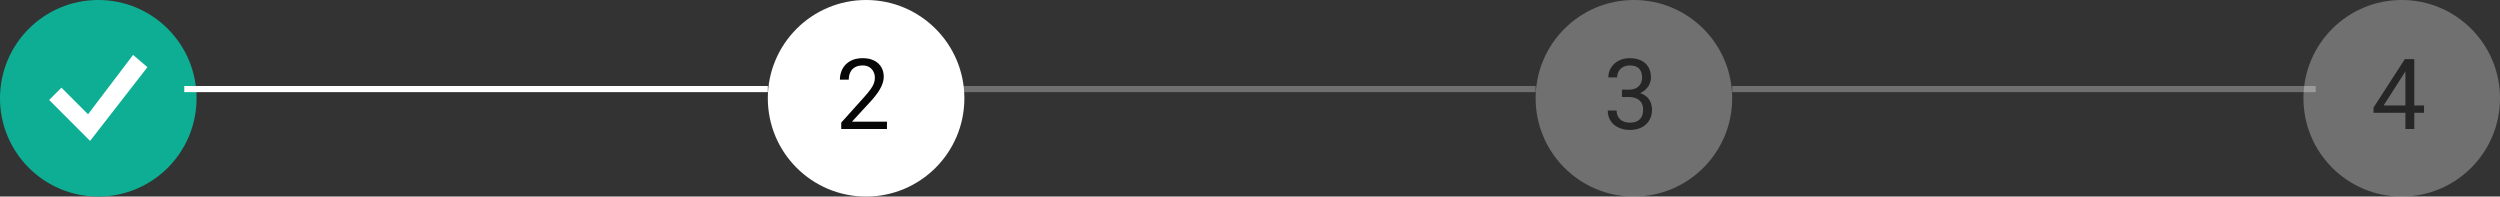
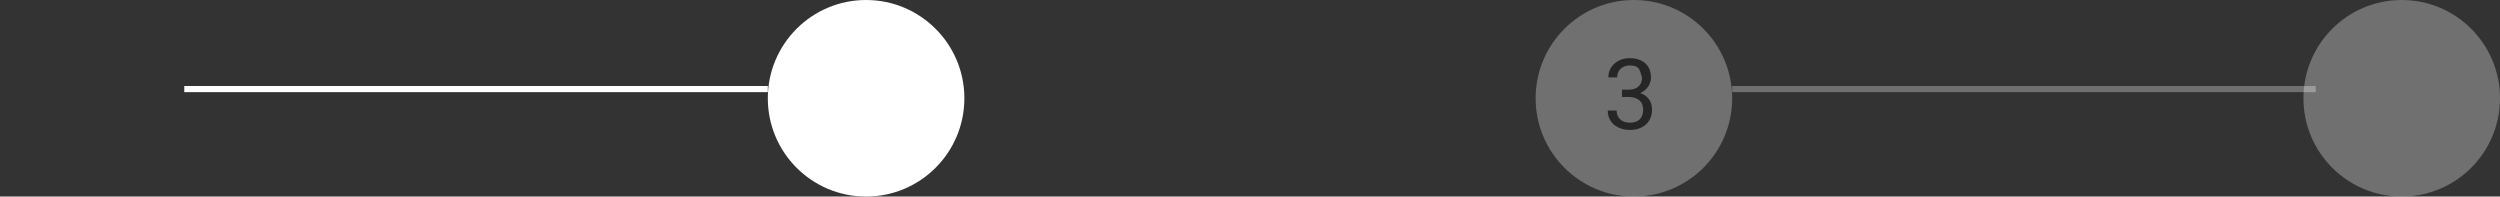
<svg xmlns="http://www.w3.org/2000/svg" width="407" height="32" viewBox="0 0 407 32" fill="none">
  <rect x="0" y="0" width="407" height="32" fill="#333333" stroke="none" />
-   <circle cx="16" cy="16" r="16" fill="#0EAE94" />
  <circle cx="141" cy="16" r="16" fill="white" />
-   <path d="M144.398 19.812V21H136.953V19.961L140.68 15.812C141.138 15.302 141.492 14.87 141.742 14.516C141.997 14.156 142.174 13.836 142.273 13.555C142.378 13.268 142.43 12.977 142.43 12.68C142.43 12.305 142.352 11.966 142.195 11.664C142.044 11.357 141.82 11.112 141.523 10.93C141.227 10.747 140.867 10.656 140.445 10.656C139.94 10.656 139.518 10.755 139.18 10.953C138.846 11.146 138.596 11.417 138.43 11.766C138.263 12.115 138.18 12.516 138.18 12.969H136.734C136.734 12.328 136.875 11.742 137.156 11.211C137.438 10.68 137.854 10.258 138.406 9.945C138.958 9.628 139.638 9.469 140.445 9.469C141.164 9.469 141.779 9.596 142.289 9.852C142.799 10.102 143.19 10.456 143.461 10.914C143.737 11.367 143.875 11.898 143.875 12.508C143.875 12.841 143.818 13.18 143.703 13.523C143.594 13.862 143.44 14.2 143.242 14.539C143.049 14.878 142.823 15.211 142.562 15.539C142.307 15.867 142.034 16.19 141.742 16.508L138.695 19.812H144.398Z" fill="#070707" />
  <g opacity="0.3">
    <circle cx="266" cy="16" r="16" fill="white" />
-     <path d="M264.055 14.602H265.086C265.591 14.602 266.008 14.518 266.336 14.352C266.669 14.18 266.917 13.948 267.078 13.656C267.245 13.359 267.328 13.026 267.328 12.656C267.328 12.219 267.255 11.852 267.109 11.555C266.964 11.258 266.745 11.034 266.453 10.883C266.161 10.732 265.792 10.656 265.344 10.656C264.938 10.656 264.578 10.737 264.266 10.898C263.958 11.055 263.716 11.279 263.539 11.57C263.367 11.862 263.281 12.206 263.281 12.602H261.836C261.836 12.023 261.982 11.497 262.273 11.023C262.565 10.55 262.974 10.172 263.5 9.891C264.031 9.609 264.646 9.469 265.344 9.469C266.031 9.469 266.633 9.591 267.148 9.836C267.664 10.075 268.065 10.435 268.352 10.914C268.638 11.388 268.781 11.979 268.781 12.688C268.781 12.974 268.714 13.281 268.578 13.609C268.448 13.932 268.242 14.234 267.961 14.516C267.685 14.797 267.326 15.029 266.883 15.211C266.44 15.388 265.909 15.477 265.289 15.477H264.055V14.602ZM264.055 15.789V14.922H265.289C266.013 14.922 266.612 15.008 267.086 15.18C267.56 15.352 267.932 15.581 268.203 15.867C268.479 16.154 268.672 16.469 268.781 16.812C268.896 17.151 268.953 17.49 268.953 17.828C268.953 18.359 268.862 18.831 268.68 19.242C268.503 19.654 268.25 20.003 267.922 20.289C267.599 20.576 267.219 20.792 266.781 20.938C266.344 21.083 265.867 21.156 265.352 21.156C264.857 21.156 264.391 21.086 263.953 20.945C263.521 20.805 263.138 20.602 262.805 20.336C262.471 20.065 262.211 19.734 262.023 19.344C261.836 18.948 261.742 18.497 261.742 17.992H263.188C263.188 18.388 263.273 18.734 263.445 19.031C263.622 19.328 263.872 19.56 264.195 19.727C264.523 19.888 264.909 19.969 265.352 19.969C265.794 19.969 266.174 19.893 266.492 19.742C266.815 19.586 267.062 19.352 267.234 19.039C267.411 18.727 267.5 18.333 267.5 17.859C267.5 17.385 267.401 16.997 267.203 16.695C267.005 16.388 266.724 16.162 266.359 16.016C266 15.865 265.576 15.789 265.086 15.789H264.055Z" fill="#070707" />
+     <path d="M264.055 14.602H265.086C265.591 14.602 266.008 14.518 266.336 14.352C266.669 14.18 266.917 13.948 267.078 13.656C267.245 13.359 267.328 13.026 267.328 12.656C266.964 11.258 266.745 11.034 266.453 10.883C266.161 10.732 265.792 10.656 265.344 10.656C264.938 10.656 264.578 10.737 264.266 10.898C263.958 11.055 263.716 11.279 263.539 11.57C263.367 11.862 263.281 12.206 263.281 12.602H261.836C261.836 12.023 261.982 11.497 262.273 11.023C262.565 10.55 262.974 10.172 263.5 9.891C264.031 9.609 264.646 9.469 265.344 9.469C266.031 9.469 266.633 9.591 267.148 9.836C267.664 10.075 268.065 10.435 268.352 10.914C268.638 11.388 268.781 11.979 268.781 12.688C268.781 12.974 268.714 13.281 268.578 13.609C268.448 13.932 268.242 14.234 267.961 14.516C267.685 14.797 267.326 15.029 266.883 15.211C266.44 15.388 265.909 15.477 265.289 15.477H264.055V14.602ZM264.055 15.789V14.922H265.289C266.013 14.922 266.612 15.008 267.086 15.18C267.56 15.352 267.932 15.581 268.203 15.867C268.479 16.154 268.672 16.469 268.781 16.812C268.896 17.151 268.953 17.49 268.953 17.828C268.953 18.359 268.862 18.831 268.68 19.242C268.503 19.654 268.25 20.003 267.922 20.289C267.599 20.576 267.219 20.792 266.781 20.938C266.344 21.083 265.867 21.156 265.352 21.156C264.857 21.156 264.391 21.086 263.953 20.945C263.521 20.805 263.138 20.602 262.805 20.336C262.471 20.065 262.211 19.734 262.023 19.344C261.836 18.948 261.742 18.497 261.742 17.992H263.188C263.188 18.388 263.273 18.734 263.445 19.031C263.622 19.328 263.872 19.56 264.195 19.727C264.523 19.888 264.909 19.969 265.352 19.969C265.794 19.969 266.174 19.893 266.492 19.742C266.815 19.586 267.062 19.352 267.234 19.039C267.411 18.727 267.5 18.333 267.5 17.859C267.5 17.385 267.401 16.997 267.203 16.695C267.005 16.388 266.724 16.162 266.359 16.016C266 15.865 265.576 15.789 265.086 15.789H264.055Z" fill="#070707" />
  </g>
  <g opacity="0.3">
    <circle cx="391" cy="16" r="16" fill="white" />
-     <path d="M394.633 17.172V18.359H386.414V17.508L391.508 9.625H392.688L391.422 11.906L388.055 17.172H394.633ZM393.047 9.625V21H391.602V9.625H393.047Z" fill="#070707" />
  </g>
  <line x1="30" y1="14.5" x2="125" y2="14.5" stroke="white" />
-   <line opacity="0.3" x1="155" y1="14.5" x2="250" y2="14.5" stroke="white" />
  <line opacity="0.3" x1="282" y1="14.5" x2="377" y2="14.5" stroke="white" />
-   <path d="M21.666 8.938L14.334 18.603L10 14.272L8 16.272L14.666 22.938L24 10.938L21.666 8.938Z" fill="white" />
</svg>